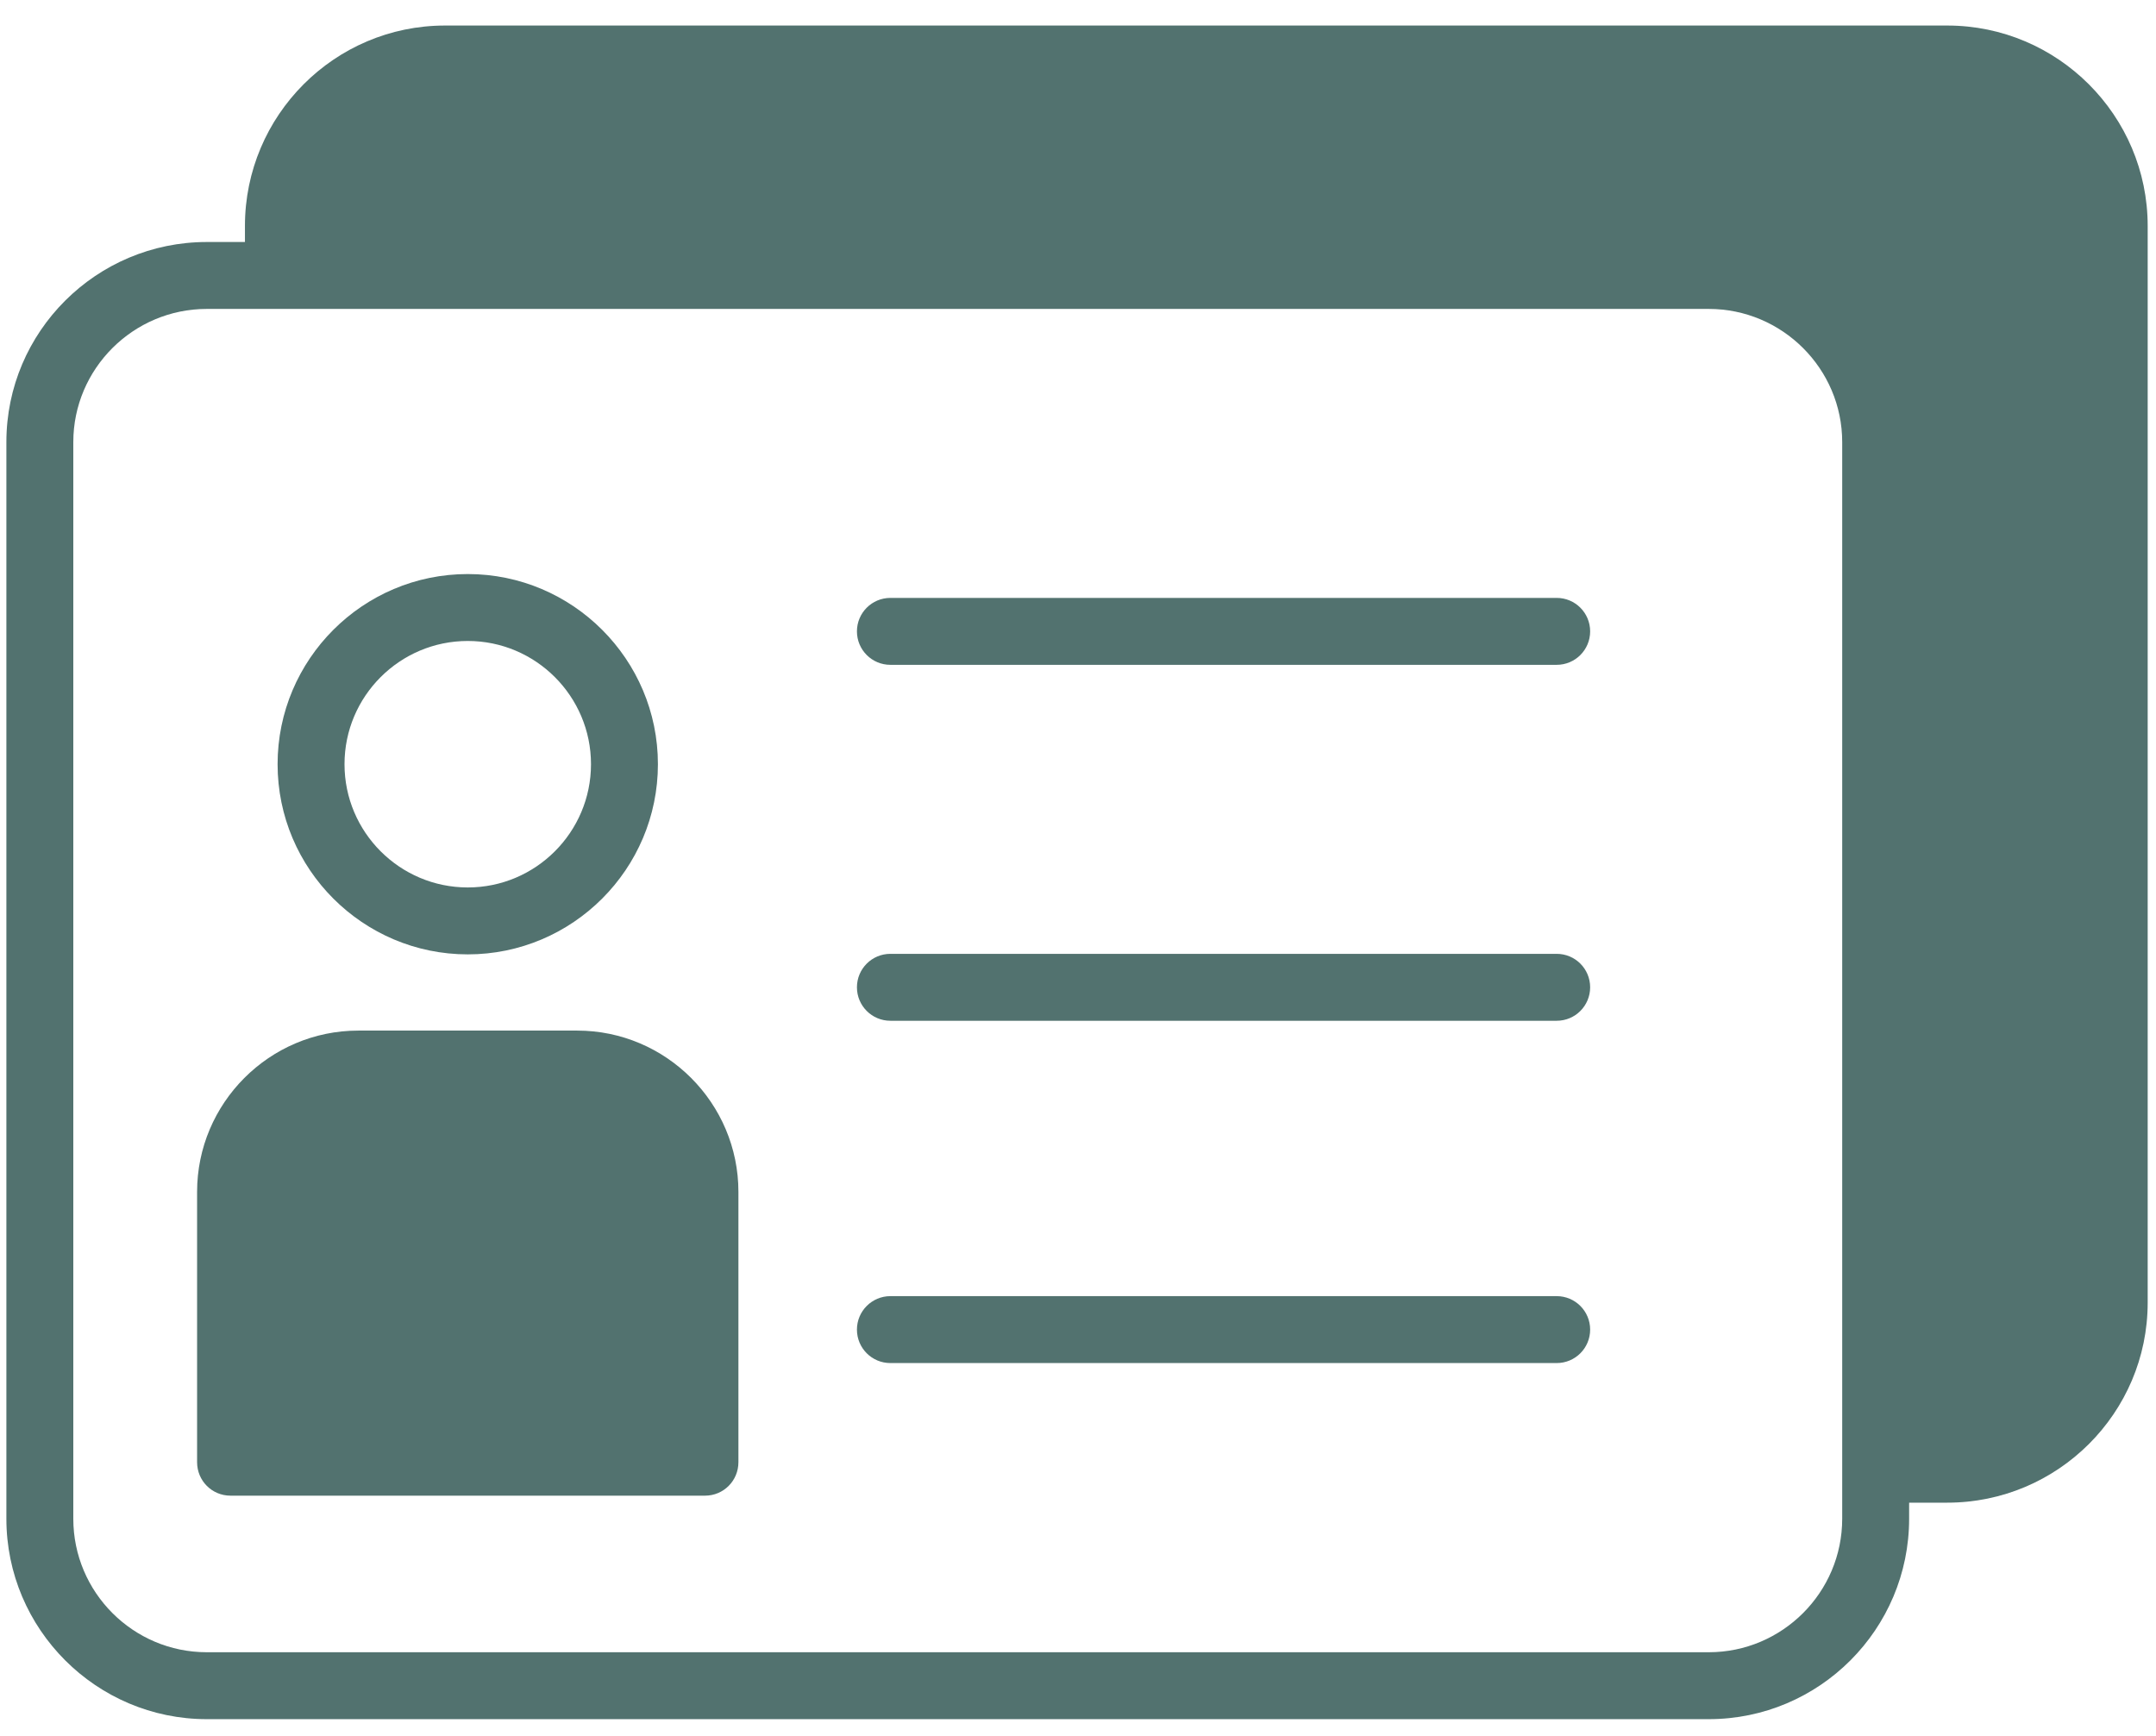
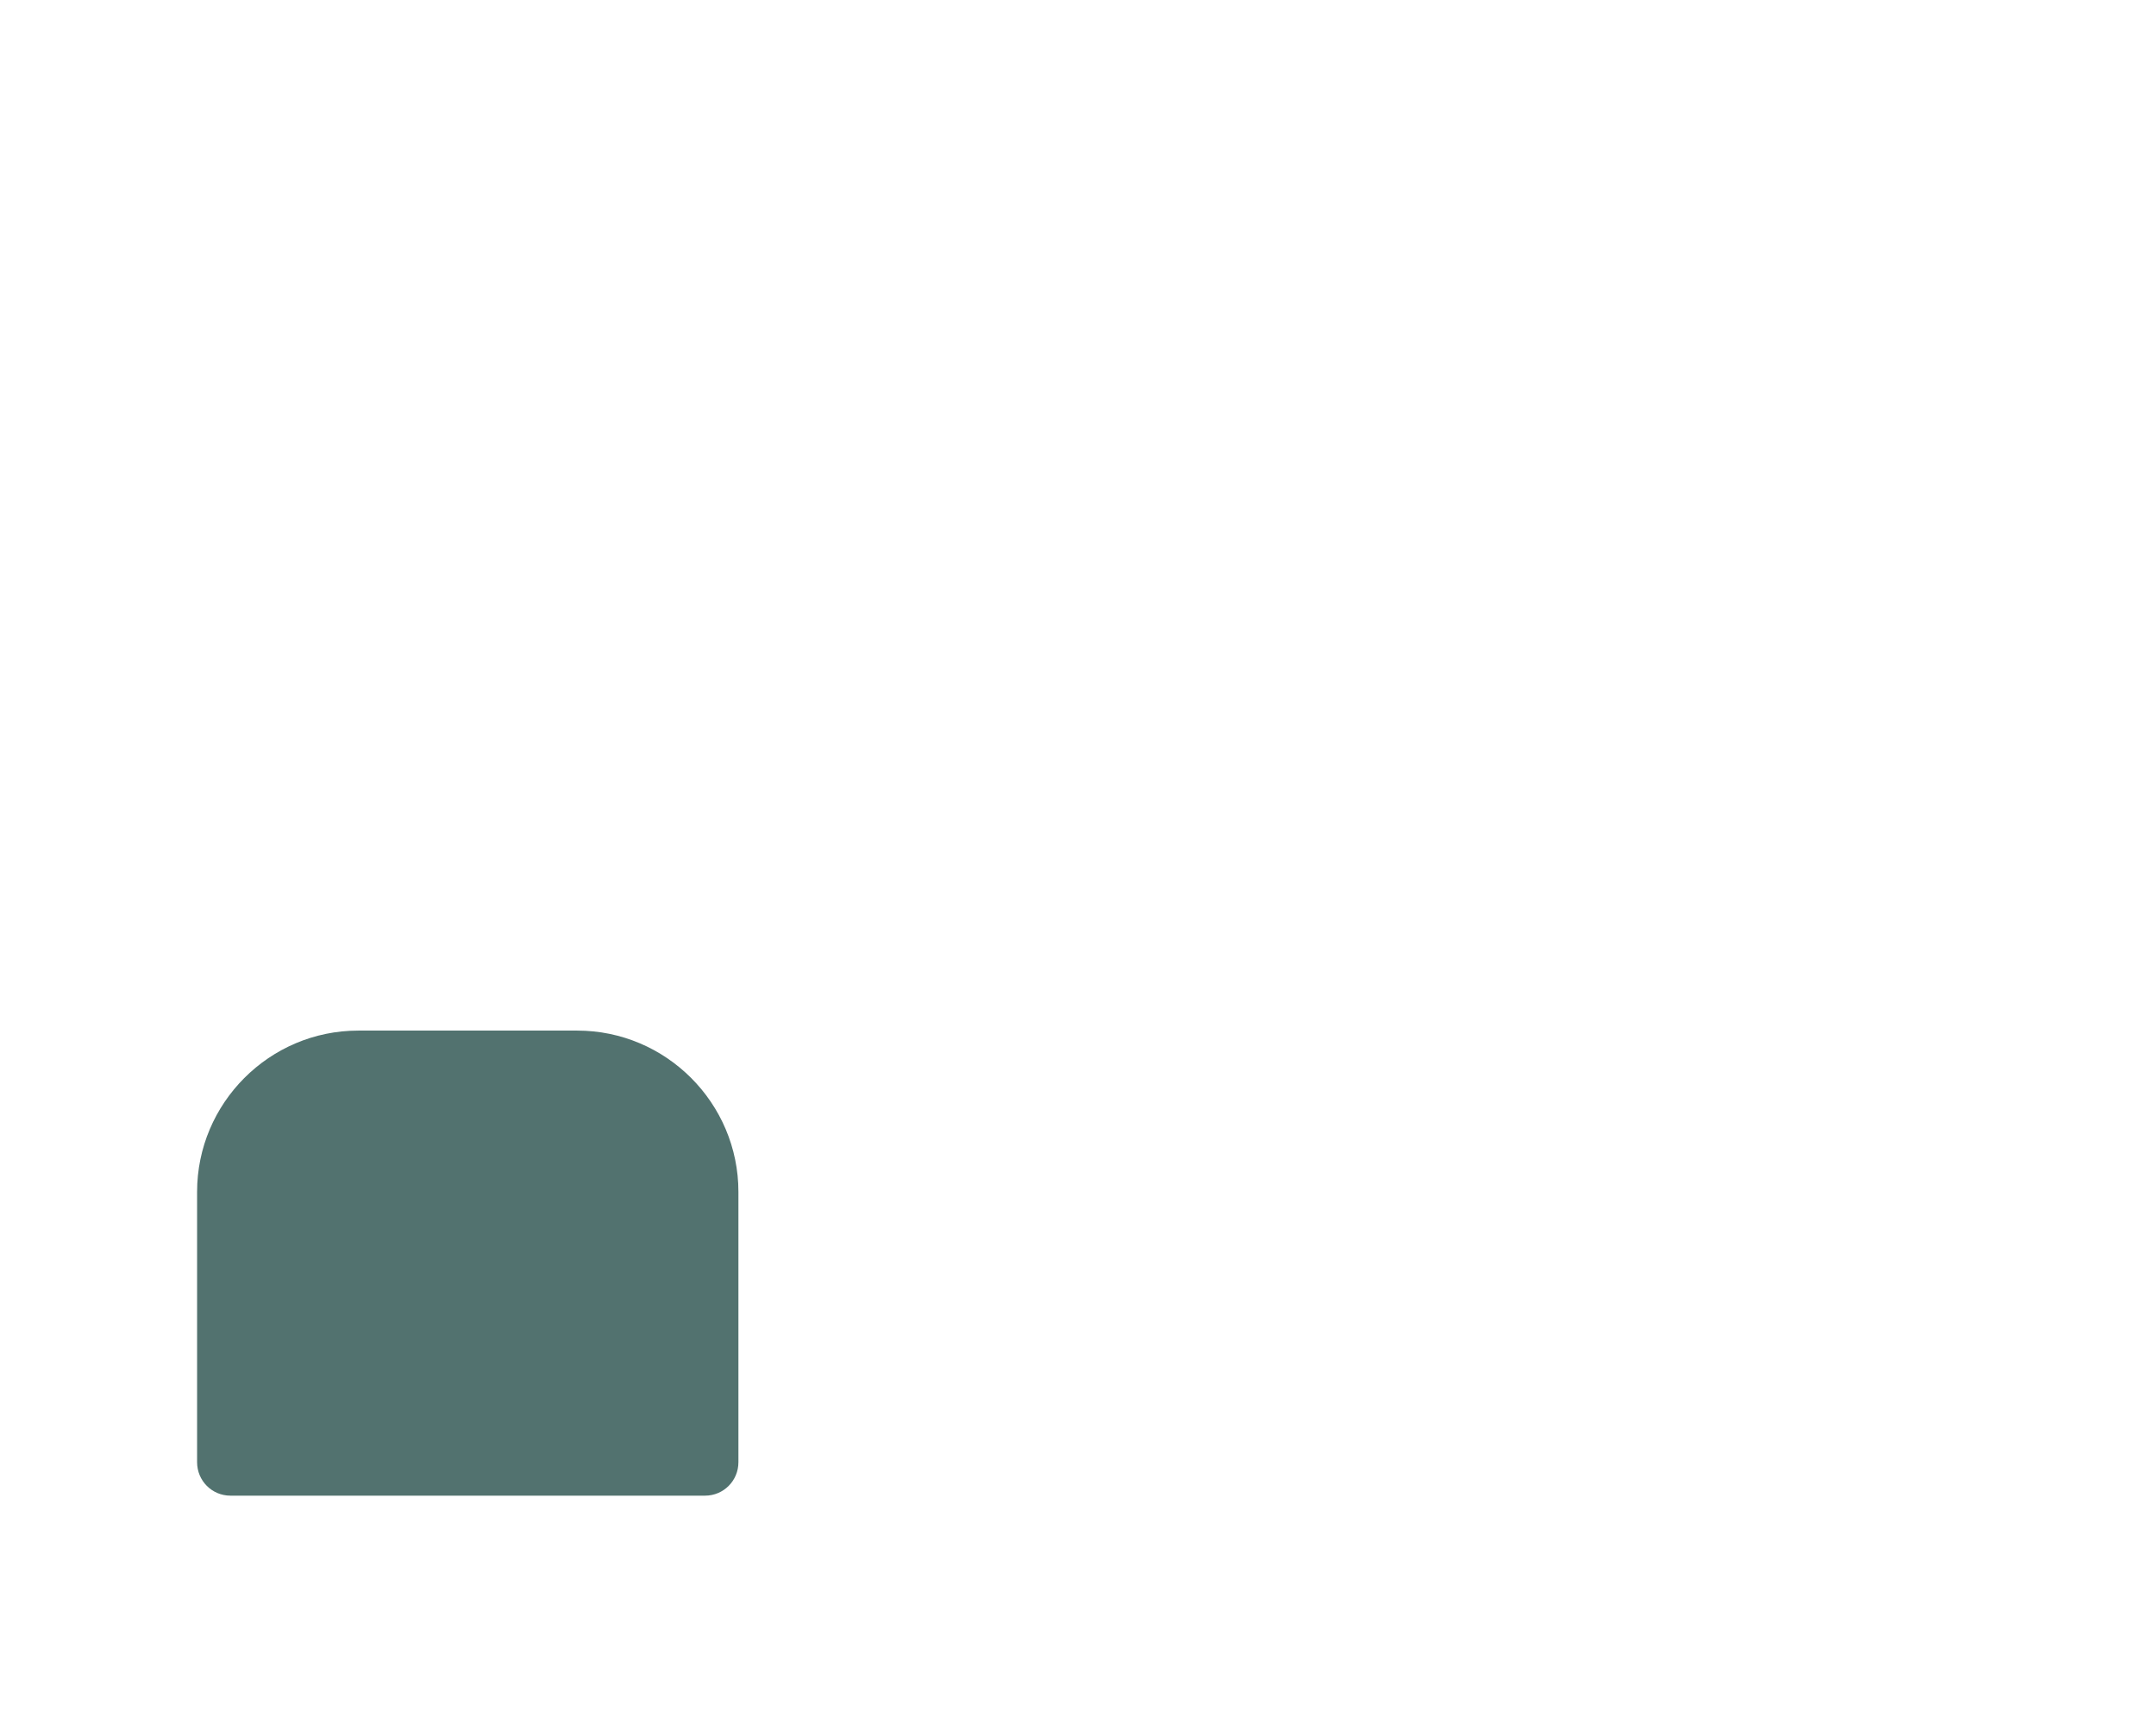
<svg xmlns="http://www.w3.org/2000/svg" width="77" height="62" viewBox="0 0 77 62" fill="none">
-   <path d="M69.545 0.912H15.893C11.95 0.912 8.748 4.126 8.748 8.069V8.643H7.386C3.442 8.643 0.228 11.845 0.228 15.789V54.241C0.228 58.184 3.442 61.399 7.386 61.399H61.026C64.981 61.399 68.183 58.184 68.183 54.241V53.667H69.545C73.489 53.667 76.703 50.465 76.703 46.522V8.069C76.703 4.126 73.489 0.912 69.545 0.912ZM65.793 54.241C65.793 56.87 63.654 59.009 61.026 59.009H7.386C4.757 59.009 2.618 56.87 2.618 54.241V15.789C2.618 13.172 4.757 11.033 7.386 11.033H61.026C63.654 11.033 65.793 13.172 65.793 15.789V54.241Z" fill="#52726F" />
  <path d="M26.372 42.567V52.222C26.372 52.879 25.847 53.417 25.177 53.417H8.234C7.564 53.417 7.039 52.879 7.039 52.222V42.567C7.039 39.4 9.62 36.807 12.798 36.807H20.613C23.791 36.807 26.372 39.4 26.372 42.567Z" fill="#52726F" />
-   <path d="M16.706 34.085C20.45 34.085 23.497 31.038 23.497 27.293C23.497 23.549 20.45 20.502 16.706 20.502C12.961 20.502 9.914 23.549 9.914 27.293C9.914 31.038 12.961 34.085 16.706 34.085ZM16.706 22.892C19.133 22.892 21.107 24.866 21.107 27.293C21.107 29.72 19.133 31.695 16.706 31.695C14.278 31.695 12.304 29.72 12.304 27.293C12.304 24.866 14.278 22.892 16.706 22.892Z" fill="#52726F" />
-   <path d="M55.596 21.354H31.799C31.139 21.354 30.605 21.889 30.605 22.549C30.605 23.209 31.139 23.744 31.799 23.744H55.596C56.257 23.744 56.791 23.209 56.791 22.549C56.791 21.889 56.257 21.354 55.596 21.354Z" fill="#52726F" />
-   <path d="M55.596 34.066H31.799C31.139 34.066 30.605 34.601 30.605 35.261C30.605 35.921 31.139 36.456 31.799 36.456H55.596C56.257 36.456 56.791 35.921 56.791 35.261C56.791 34.601 56.257 34.066 55.596 34.066Z" fill="#52726F" />
-   <path d="M55.596 46.291H31.799C31.139 46.291 30.605 46.827 30.605 47.486C30.605 48.147 31.139 48.681 31.799 48.681H55.596C56.257 48.681 56.791 48.147 56.791 47.486C56.791 46.827 56.257 46.291 55.596 46.291Z" fill="#52726F" />
</svg>